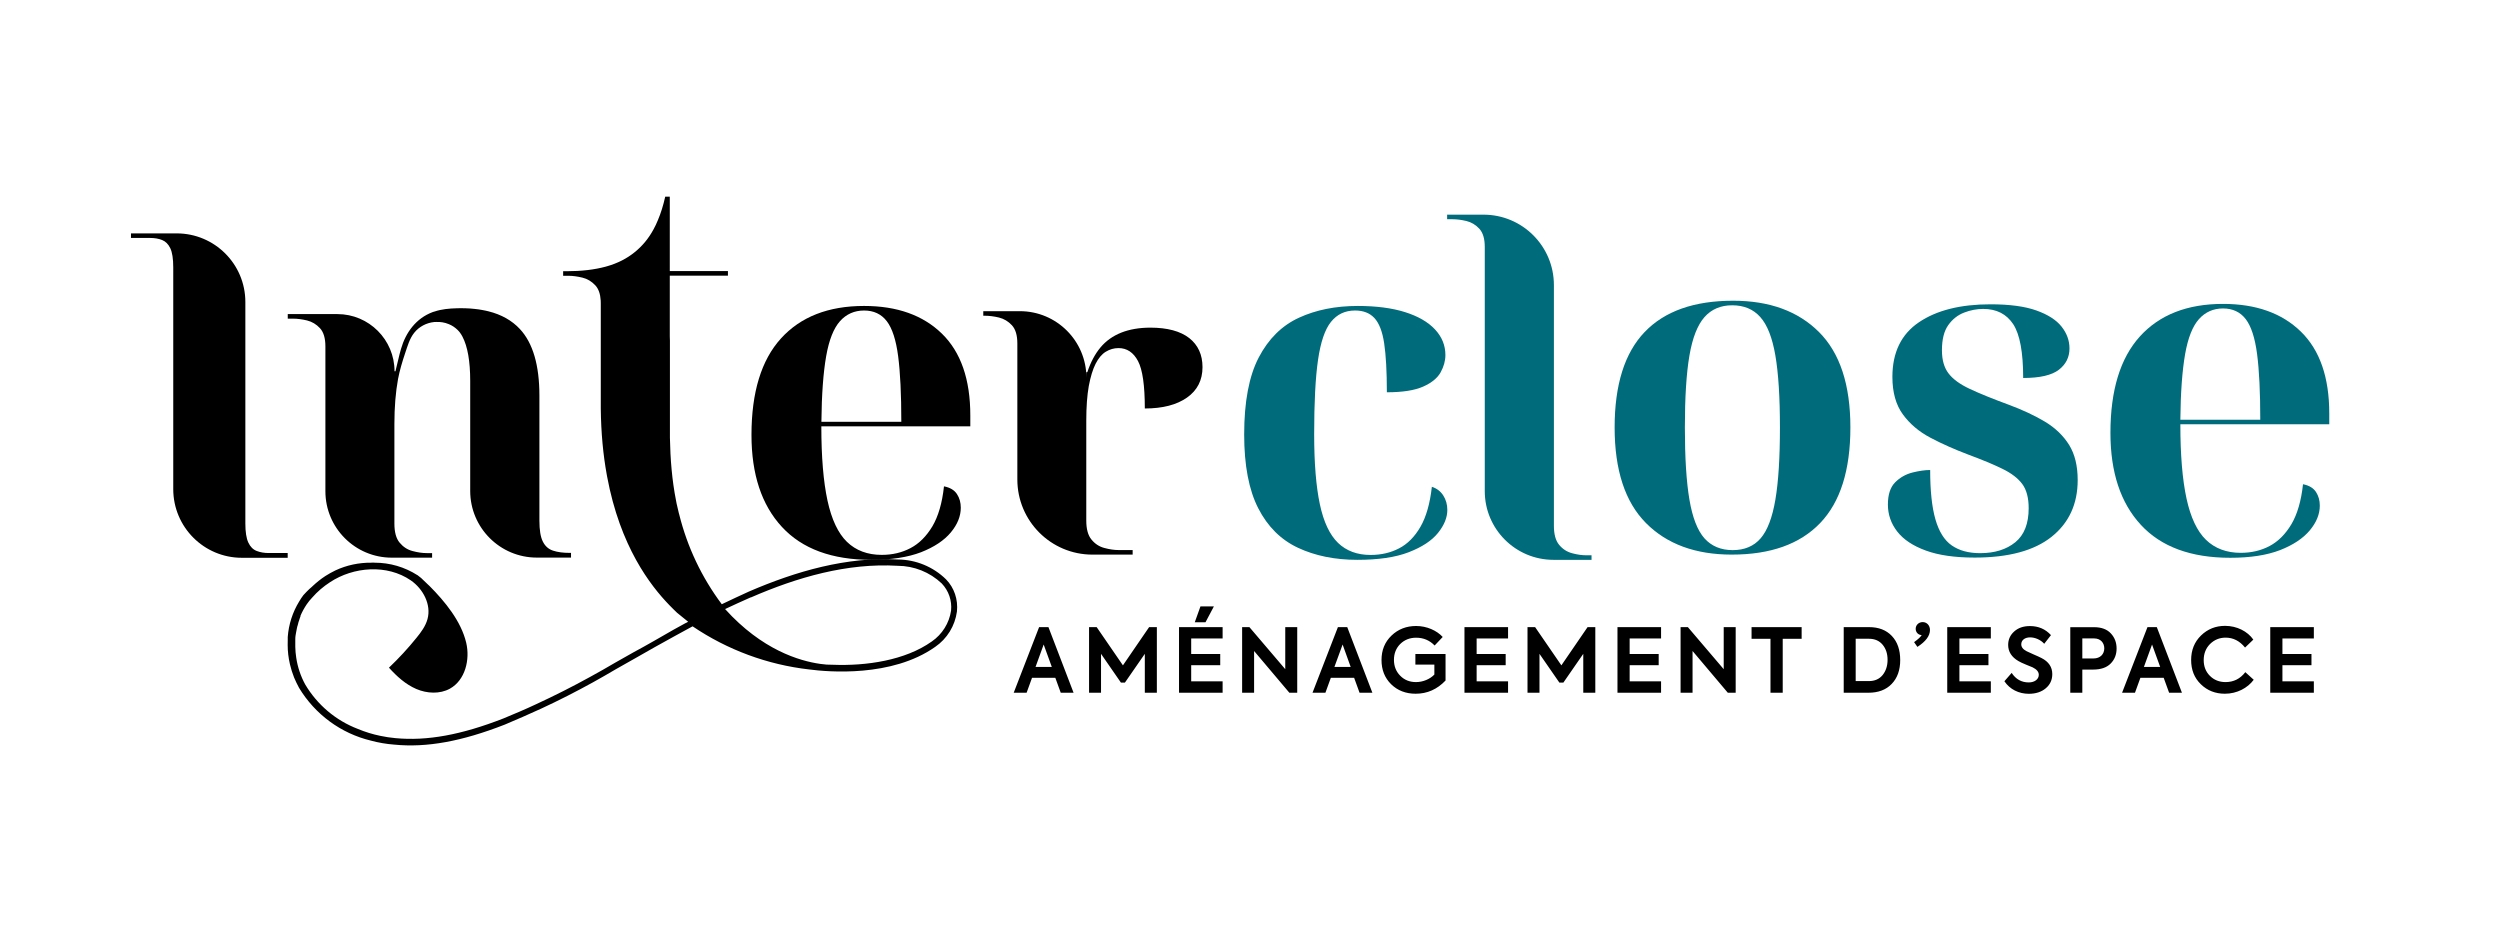
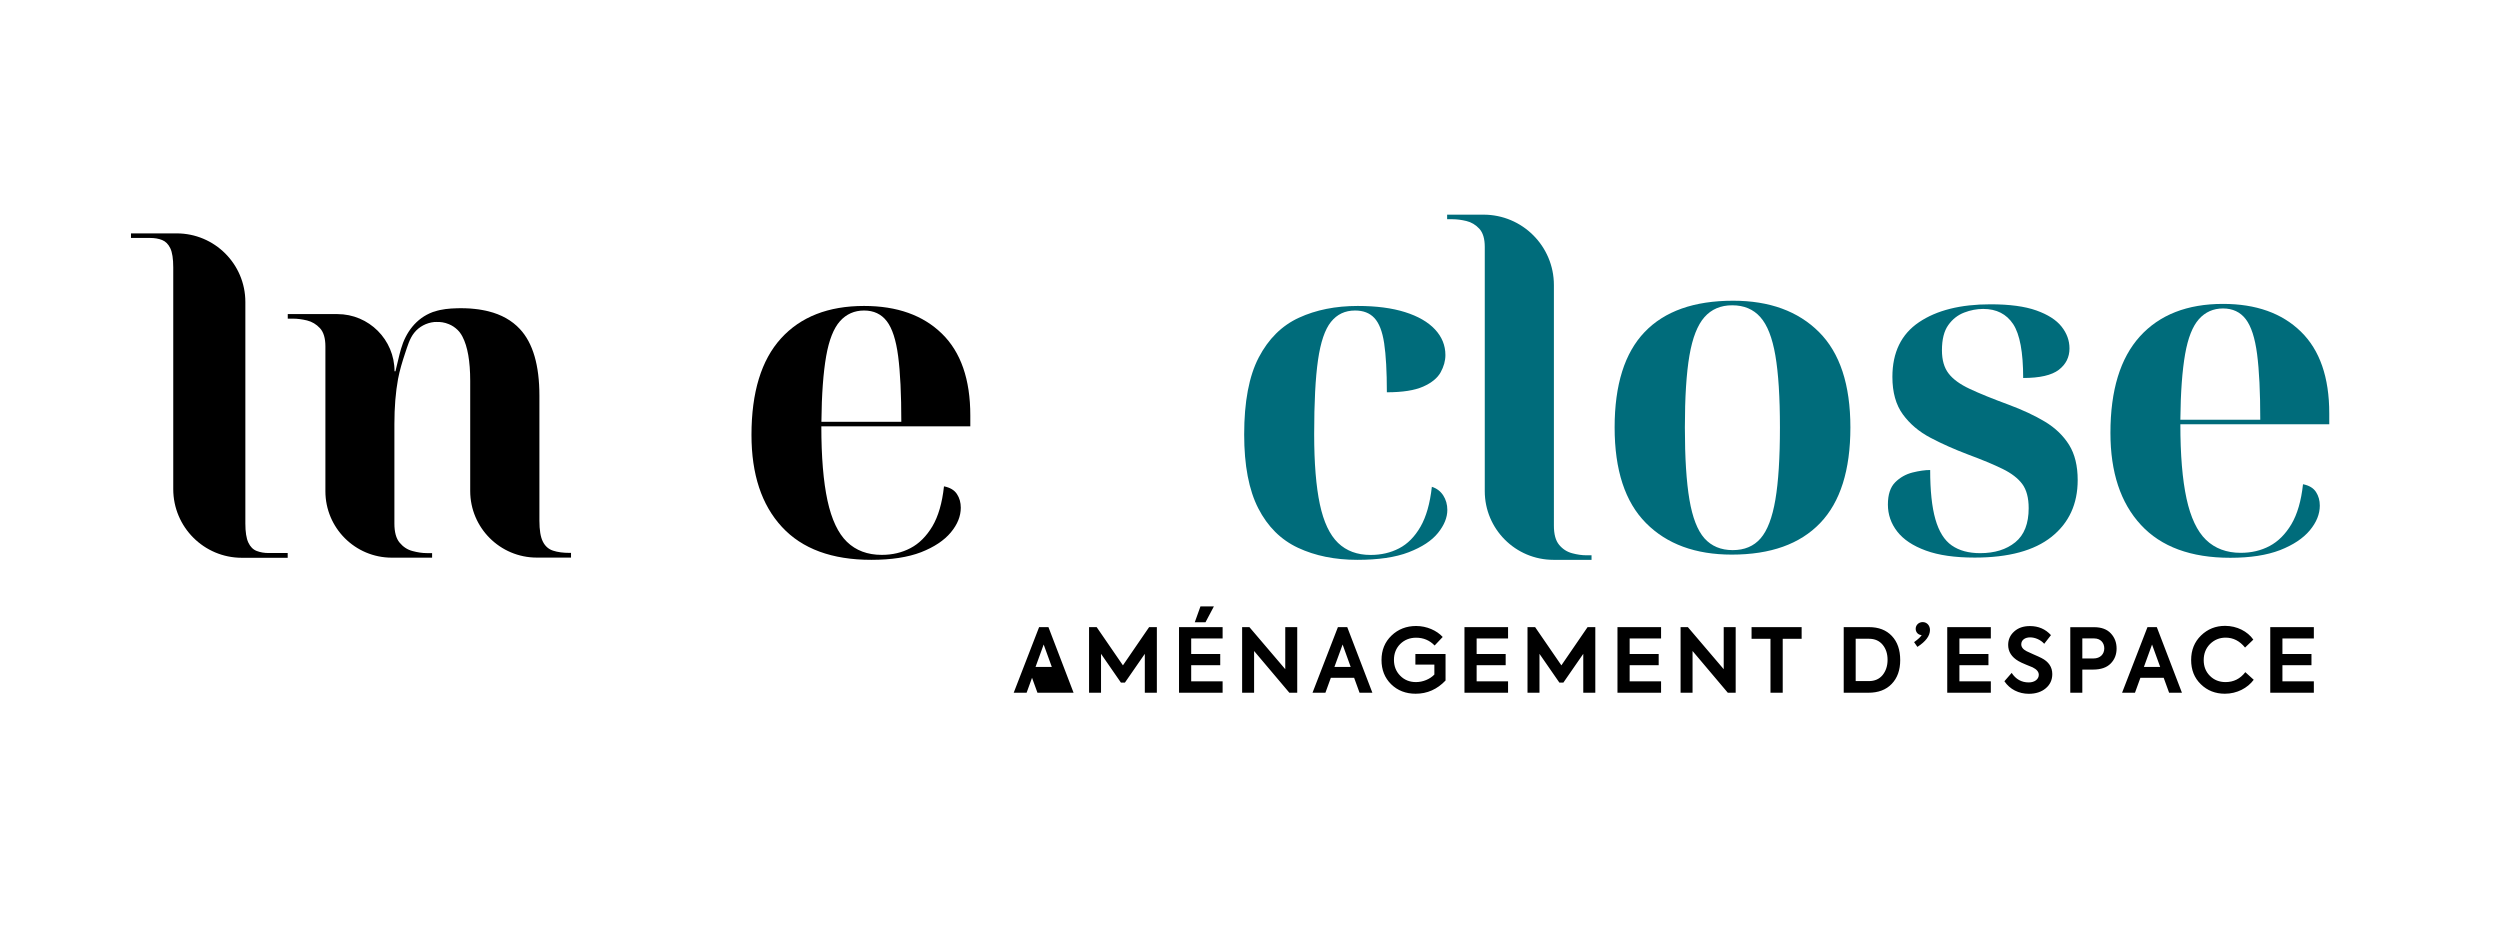
<svg xmlns="http://www.w3.org/2000/svg" version="1.1" id="Calque_1" x="0px" y="0px" viewBox="0 0 377.92 141.73" style="enable-background:new 0 0 377.92 141.73;" xml:space="preserve">
  <style type="text/css">
	.st0{fill:#006C7B;}
</style>
  <g>
    <path d="M38.81,83.29c-0.55-0.21-0.97-0.63-1.27-1.27c-0.3-0.64-0.45-1.6-0.45-2.88V45.65c0-5.73-4.65-10.37-10.38-10.37H19.8v0.69   h2.88c0.69,0,1.29,0.1,1.82,0.31c0.53,0.21,0.94,0.62,1.24,1.24c0.3,0.62,0.45,1.59,0.45,2.92v23.86v9.64   c0,5.73,4.64,10.38,10.37,10.38h6.93V83.6H40.6C39.96,83.6,39.36,83.5,38.81,83.29L38.81,83.29z" />
    <path d="M86.32,83.6v0.69h-5.17c-5.56,0-10.07-4.51-10.07-10.07V57.58c0-2.97-0.39-5.2-1.17-6.69c-0.06-0.1-0.11-0.2-0.17-0.3   c-0.06-0.1-0.12-0.19-0.19-0.28c-0.06-0.1-0.14-0.18-0.22-0.27c-0.05-0.05-0.1-0.12-0.16-0.17c-0.39-0.38-0.83-0.67-1.3-0.86   c-0.02-0.01-0.04-0.02-0.05-0.02c-0.6-0.25-1.24-0.35-1.88-0.32c-0.1-0.01-0.21,0.01-0.31,0.01c-1.15,0.12-2.26,0.68-3.01,1.62   c-0.72,0.9-1.02,2.05-1.39,3.13c-0.42,1.26-0.81,2.55-1.06,3.87c-0.36,1.97-0.55,4.24-0.55,6.8v15.05c0,1.28,0.26,2.25,0.79,2.88   c0.53,0.64,1.18,1.07,1.96,1.27c0.78,0.21,1.49,0.31,2.13,0.31h0.82v0.69h-6.09c-5.55,0-10.04-4.5-10.04-10.04V52.36   c0-1.23-0.27-2.15-0.82-2.75c-0.55-0.59-1.2-0.98-1.96-1.17c-0.76-0.18-1.46-0.27-2.09-0.27h-0.82v-0.69h7.5   c4.77,0,8.64,3.87,8.64,8.64h0.14c0.3-1.13,0.51-2.27,0.84-3.38c0.72-2.5,2.28-4.62,4.78-5.56c0.07-0.03,0.14-0.05,0.22-0.07   c0.01-0.01,0.03-0.01,0.05-0.01c1.08-0.37,2.25-0.47,3.4-0.5c0.18-0.01,0.35-0.01,0.53-0.01c0.25,0,0.5,0.01,0.74,0.01   c0.49,0.01,0.96,0.05,1.42,0.1c0.2,0.02,0.4,0.04,0.59,0.07c0.2,0.03,0.4,0.06,0.59,0.1c0.15,0.03,0.31,0.05,0.46,0.09   c0.14,0.03,0.29,0.06,0.43,0.1c1.97,0.49,3.56,1.39,4.76,2.68c1.97,2.11,2.95,5.47,2.95,10.09v18.88c0,1.42,0.17,2.47,0.52,3.16   c0.34,0.69,0.86,1.15,1.54,1.37c0.69,0.23,1.53,0.34,2.54,0.34H86.32L86.32,83.6z" />
-     <path d="M143.01,87.58c-1.94-1.9-4.55-2.98-7.26-3c-7.73-0.45-15.4,1.76-22.53,4.84c-1.34,0.62-2.76,1.26-4.11,1.92   c-3.03-4.05-5.21-8.65-6.43-13.55c-0.02-0.07-0.03-0.14-0.06-0.21c-0.12-0.49-0.23-0.98-0.34-1.46c-0.03-0.14-0.06-0.28-0.08-0.42   c-0.62-3.13-0.87-6.32-0.93-9.53V51.47c0-0.21-0.01-0.42-0.02-0.63v-9.17h8.79v-0.69h-8.79V29.73h-0.69   c-0.29,1.31-0.66,2.51-1.12,3.58c-0.19,0.47-0.4,0.91-0.63,1.33c-0.75,1.4-1.71,2.55-2.85,3.47c-1.19,0.97-2.58,1.68-4.19,2.14   c0,0,0,0-0.01,0c-0.06,0.03-0.13,0.04-0.2,0.06c-1.7,0.46-3.67,0.69-5.9,0.69h-0.53v0.69h0.82c0.65,0,1.34,0.1,2.1,0.28   c0.75,0.18,1.4,0.58,1.95,1.17c0.48,0.52,0.75,1.28,0.81,2.3c0.01,0.14,0.01,0.29,0.01,0.45v15.87c0.04,3.69,0.36,6.98,0.89,9.91   c0.02,0.12,0.04,0.23,0.06,0.34c1.98,10.66,6.57,16.52,9.41,19.46c0.43,0.45,0.82,0.82,1.16,1.15c0.55,0.47,1.17,0.93,1.69,1.37   l-0.5,0.26l-1.69,0.93c-2.05,1.17-4.02,2.33-6.06,3.42c-0.93,0.54-1.89,1.08-2.83,1.6c-1.24,0.73-2.5,1.45-3.75,2.13   c-2.68,1.48-5.4,2.85-8.17,4.13c-1.61,0.76-3.27,1.46-4.94,2.15c-6.36,2.48-11.54,3.43-16.33,2.97c-0.76-0.07-1.5-0.18-2.25-0.34   c-1.17-0.24-2.31-0.59-3.41-1.05c-3.33-1.27-6.14-3.65-7.96-6.72c-0.69-1.26-1.15-2.64-1.36-4.07c-0.08-0.53-0.13-1.06-0.14-1.61   v-1.2c0-0.4,0.07-0.65,0.12-0.98c0.05-0.33,0.08-0.43,0.13-0.67c0.04-0.22,0.07-0.28,0.12-0.44c0.03-0.17,0.08-0.32,0.12-0.47   c0.07-0.16,0.11-0.32,0.16-0.48c0.04-0.14,0.09-0.27,0.14-0.4v-0.08c0.25-0.59,0.57-1.17,0.94-1.72c0.25-0.36,0.52-0.7,0.82-1.01   c0.79-0.91,1.7-1.68,2.7-2.33c3.54-2.34,8.61-2.75,12.21-0.28c1.87,1.29,3.12,3.67,2.53,5.84c-0.29,1.08-0.97,1.99-1.67,2.85   c-1.28,1.59-2.68,3.1-4.16,4.51c1.17,1.3,2.51,2.52,4.13,3.22c1.61,0.69,3.55,0.8,5.09-0.05c2.3-1.28,3.06-4.37,2.46-6.93   c-0.77-3.27-3.22-6.25-5.56-8.6c-0.09-0.08-0.18-0.18-0.27-0.25c-0.01-0.01-0.01-0.02-0.03-0.03c-0.21-0.22-0.43-0.42-0.65-0.62   c-0.1-0.1-0.19-0.2-0.3-0.29l-0.37-0.29l-0.16-0.13c-0.01-0.01-0.01-0.01-0.03-0.01c-1.94-1.24-4.17-1.89-6.47-1.89   c-0.16-0.02-0.33-0.02-0.49,0c-1.88-0.02-3.74,0.37-5.45,1.17c-0.52,0.25-1.03,0.54-1.52,0.85c-0.69,0.45-1.32,0.96-1.92,1.52   l-0.08,0.08c-0.29,0.23-0.56,0.5-0.84,0.78c-0.16,0.16-0.31,0.33-0.47,0.5c-0.23,0.31-0.45,0.62-0.64,0.96   c-1,1.63-1.59,3.47-1.73,5.38c-0.01,0.16-0.01,0.33,0,0.49c-0.01,0.23-0.01,0.47-0.01,0.71c0,0.98,0.12,1.96,0.34,2.91   c0.16,0.68,0.37,1.36,0.63,2.01c0.22,0.53,0.48,1.06,0.75,1.56c2.42,4.01,6.33,6.89,10.87,7.98c1.15,0.31,2.32,0.51,3.5,0.6   c4.9,0.49,10.22-0.48,16.72-3.02c1.84-0.77,3.67-1.58,5.47-2.4c2.68-1.24,5.29-2.57,7.88-4c1.17-0.65,2.34-1.32,3.49-2l2.97-1.68   c1.89-1.08,3.82-2.18,5.77-3.24l2.82-1.54c5.26,3.56,11.31,5.8,17.63,6.52c2.81,0.37,12.47,1.23,19.04-3.41   c1.81-1.24,2.99-3.18,3.29-5.34C144.85,90.63,144.25,88.85,143.01,87.58L143.01,87.58z M143.77,92.31   c-0.28,1.89-1.34,3.58-2.91,4.66c-4.02,2.86-9.91,3.72-14.95,3.52c-0.65,0.01-1.28-0.03-1.91-0.13c-3.13-0.44-8.81-2.11-14.39-8.29   c1.22-0.56,2.53-1.19,3.86-1.76h0.05c7-3.05,14.56-5.23,22.17-4.78c2.48,0.01,4.87,0.96,6.67,2.67   C143.41,89.3,143.93,90.8,143.77,92.31L143.77,92.31z" />
    <path d="M131.72,84.63c-5.95,0-10.46-1.66-13.52-4.98c-3.07-3.32-4.6-7.95-4.6-13.9c0-6.45,1.49-11.32,4.46-14.59   c2.97-3.27,7.16-4.91,12.56-4.91c4.99,0,8.91,1.4,11.77,4.19c2.86,2.79,4.29,6.91,4.29,12.36v1.65h-22.52   c0,4.62,0.31,8.36,0.93,11.22c0.62,2.86,1.6,4.94,2.95,6.25c1.35,1.3,3.1,1.96,5.25,1.96c1.6,0,3.06-0.34,4.36-1.03   c1.3-0.68,2.4-1.79,3.3-3.29c0.89-1.51,1.48-3.52,1.75-6.04c0.92,0.18,1.57,0.57,1.96,1.17c0.39,0.59,0.58,1.28,0.58,2.06   c0,1.28-0.5,2.53-1.51,3.74c-1.01,1.21-2.51,2.21-4.5,2.99C137.25,84.24,134.74,84.63,131.72,84.63L131.72,84.63z M136.25,63.76   c0-4.17-0.16-7.47-0.48-9.92c-0.32-2.45-0.89-4.21-1.72-5.29c-0.82-1.07-1.97-1.61-3.43-1.61c-1.46,0-2.68,0.54-3.64,1.61   c-0.96,1.08-1.66,2.84-2.09,5.29c-0.43,2.45-0.68,5.75-0.72,9.92H136.25L136.25,63.76z" />
-     <path d="M181.78,55.5c0,1.97-0.78,3.5-2.34,4.6c-1.56,1.1-3.69,1.65-6.38,1.65c0-3.48-0.34-5.87-1.03-7.17   c-0.69-1.3-1.67-1.96-2.95-1.96c-0.69,0-1.33,0.19-1.92,0.55c-0.6,0.36-1.11,0.98-1.54,1.82c-0.43,0.85-0.77,1.97-1.03,3.36   c-0.25,1.4-0.38,3.15-0.38,5.25v15.09c0,1.28,0.26,2.25,0.79,2.88c0.53,0.65,1.18,1.07,1.96,1.27c0.78,0.21,1.49,0.31,2.13,0.31   h2.13v0.69h-6.08c-6.27,0-11.35-5.08-11.35-11.36V51.92c0-1.24-0.27-2.15-0.82-2.75c-0.55-0.59-1.2-0.98-1.96-1.17   c-0.76-0.18-1.46-0.27-2.09-0.27h-0.28v-0.69h5.53c5.55,0,10.06,4.5,10.06,10.06v-0.84h0.14c0.5-1.51,1.17-2.76,1.99-3.74   c0.82-0.98,1.87-1.73,3.12-2.23c1.26-0.5,2.73-0.76,4.43-0.76c2.56,0,4.52,0.53,5.87,1.58C181.11,52.16,181.78,53.63,181.78,55.5   L181.78,55.5z" />
    <path class="st0" d="M337.15,84.32c-5.95,0-10.46-1.66-13.52-4.98c-3.07-3.32-4.6-7.95-4.6-13.9c0-6.45,1.49-11.31,4.46-14.59   c2.97-3.27,7.16-4.91,12.56-4.91c4.99,0,8.91,1.4,11.77,4.19c2.86,2.79,4.29,6.91,4.29,12.36v1.65H329.6   c0,4.62,0.31,8.36,0.93,11.22c0.62,2.86,1.6,4.94,2.95,6.25c1.35,1.3,3.1,1.96,5.25,1.96c1.6,0,3.06-0.34,4.36-1.03   c1.3-0.69,2.4-1.79,3.3-3.3c0.89-1.51,1.48-3.52,1.75-6.04c0.92,0.18,1.57,0.57,1.96,1.17c0.39,0.6,0.58,1.28,0.58,2.06   c0,1.28-0.5,2.53-1.51,3.74c-1.01,1.21-2.51,2.21-4.5,2.99C342.67,83.93,340.17,84.32,337.15,84.32L337.15,84.32z M341.68,63.45   c0-4.16-0.16-7.47-0.48-9.92c-0.32-2.45-0.89-4.21-1.72-5.29c-0.82-1.07-1.97-1.61-3.43-1.61c-1.46,0-2.68,0.54-3.64,1.61   c-0.96,1.08-1.66,2.84-2.09,5.29c-0.43,2.45-0.68,5.76-0.72,9.92H341.68L341.68,63.45z" />
    <path class="st0" d="M261.79,83.84c-5.49,0-9.82-1.59-12.97-4.77c-3.16-3.18-4.74-8-4.74-14.45c0-6.45,1.51-11.26,4.53-14.42   c3.02-3.16,7.48-4.74,13.39-4.74c5.49,0,9.82,1.58,12.98,4.74c3.16,3.16,4.74,7.96,4.74,14.42c0,6.45-1.52,11.27-4.57,14.45   C272.1,82.25,267.65,83.84,261.79,83.84L261.79,83.84z M261.93,83.16c1.78,0,3.19-0.59,4.22-1.78c1.03-1.19,1.77-3.14,2.23-5.84   c0.46-2.7,0.69-6.34,0.69-10.92c0-4.57-0.23-8.2-0.69-10.88s-1.21-4.61-2.27-5.8c-1.05-1.19-2.47-1.79-4.26-1.79   c-1.74,0-3.14,0.6-4.19,1.79c-1.05,1.19-1.81,3.12-2.27,5.8c-0.46,2.68-0.69,6.31-0.69,10.88c0,4.58,0.23,8.22,0.69,10.92   c0.46,2.7,1.21,4.64,2.27,5.84C258.72,82.56,260.14,83.16,261.93,83.16L261.93,83.16z" />
    <path class="st0" d="M298.51,84.29c-2.98,0-5.44-0.35-7.38-1.06c-1.95-0.71-3.39-1.67-4.33-2.88c-0.94-1.21-1.41-2.57-1.41-4.08   c0-1.51,0.37-2.63,1.1-3.36c0.73-0.73,1.6-1.22,2.61-1.48c1.01-0.25,1.9-0.38,2.68-0.38c0,3.11,0.26,5.6,0.79,7.45   c0.53,1.85,1.35,3.17,2.47,3.95c1.12,0.78,2.55,1.17,4.29,1.17c2.2,0,3.97-0.55,5.32-1.65c1.35-1.1,2.02-2.82,2.02-5.15   c0-1.55-0.32-2.77-0.96-3.64c-0.64-0.87-1.64-1.64-2.99-2.3c-1.35-0.66-3.08-1.38-5.18-2.16c-2.06-0.78-3.96-1.62-5.7-2.54   c-1.74-0.91-3.14-2.1-4.19-3.54c-1.05-1.44-1.58-3.33-1.58-5.66c0-3.71,1.34-6.46,4.02-8.27c2.68-1.81,6.28-2.71,10.81-2.71   c2.88,0,5.19,0.31,6.93,0.93c1.74,0.62,3.01,1.43,3.81,2.44c0.8,1.01,1.2,2.11,1.2,3.3c0,1.33-0.54,2.4-1.61,3.23   c-1.07,0.82-2.87,1.24-5.39,1.24c0-3.89-0.5-6.6-1.51-8.14c-1.01-1.53-2.52-2.3-4.53-2.3c-0.96,0-1.92,0.18-2.88,0.55   c-0.96,0.37-1.76,0.99-2.4,1.89c-0.64,0.89-0.96,2.16-0.96,3.81c0,1.47,0.33,2.63,1,3.5c0.66,0.87,1.73,1.65,3.19,2.33   c1.46,0.69,3.43,1.49,5.9,2.4c2.1,0.78,3.94,1.64,5.49,2.57c1.56,0.94,2.77,2.11,3.64,3.5c0.87,1.4,1.3,3.17,1.3,5.32   c0,3.62-1.32,6.48-3.95,8.58C307.51,83.24,303.63,84.29,298.51,84.29L298.51,84.29z" />
    <path class="st0" d="M239.78,83.94c-0.64,0-1.35-0.1-2.13-0.31c-0.78-0.21-1.43-0.63-1.96-1.27c-0.53-0.64-0.79-1.6-0.79-2.88   V43.09c0-5.87-4.76-10.64-10.64-10.64h-5.5v0.69h0.82c0.64,0,1.34,0.09,2.09,0.27c0.75,0.18,1.41,0.57,1.96,1.17   c0.55,0.6,0.82,1.51,0.82,2.75v36.71v0.21c0,5.73,4.65,10.38,10.39,10.38h5.75v-0.69H239.78L239.78,83.94z" />
    <path class="st0" d="M205.18,84.63c-3.39,0-6.37-0.61-8.96-1.82c-2.59-1.21-4.59-3.2-6.01-5.97c-1.42-2.77-2.13-6.49-2.13-11.16   c0-4.94,0.73-8.82,2.2-11.64c1.47-2.81,3.49-4.82,6.08-6.01c2.58-1.19,5.55-1.78,8.89-1.78c2.79,0,5.17,0.31,7.14,0.93   c1.97,0.62,3.48,1.49,4.53,2.61c1.05,1.12,1.58,2.42,1.58,3.88c0,0.87-0.24,1.74-0.72,2.61c-0.48,0.87-1.36,1.59-2.64,2.16   s-3.11,0.86-5.49,0.86c0-3.16-0.14-5.63-0.41-7.42c-0.27-1.79-0.77-3.05-1.48-3.81c-0.71-0.76-1.68-1.13-2.92-1.13   c-1.51,0-2.72,0.57-3.64,1.72c-0.92,1.14-1.57,3.07-1.96,5.77c-0.39,2.7-0.58,6.43-0.58,11.19c0,4.39,0.29,7.93,0.86,10.61   c0.57,2.68,1.49,4.62,2.75,5.84c1.26,1.21,2.89,1.82,4.91,1.82c1.6,0,3.04-0.33,4.32-1c1.28-0.66,2.36-1.75,3.23-3.26   c0.87-1.51,1.44-3.52,1.72-6.04c0.73,0.23,1.3,0.66,1.72,1.3c0.41,0.64,0.62,1.37,0.62,2.2c0,1.14-0.47,2.3-1.41,3.47   c-0.94,1.17-2.41,2.14-4.43,2.92S208.34,84.63,205.18,84.63L205.18,84.63z" />
-     <path d="M162.29,104.72l-3.8-9.92h-1.41l-3.84,9.92h1.95l0.82-2.26h3.52l0.82,2.26H162.29L162.29,104.72z M159,100.82h-2.46   l1.23-3.39L159,100.82L159,100.82z M166.44,104.72v-5.88l3.01,4.35h0.6l3.01-4.35v5.88h1.82V94.8h-1.17l-3.96,5.78l-3.97-5.78   h-1.15v9.92H166.44L166.44,104.72z M182.23,94.07l1.27-2.4h-2.03l-0.86,2.4H182.23L182.23,94.07z M184.82,104.72V103h-4.75v-2.44   h4.39v-1.7h-4.39v-2.34h4.75V94.8h-6.59v9.92H184.82L184.82,104.72z M194.29,101.16l-5.42-6.36h-1.1v9.92h1.81v-6.31l5.33,6.31   h1.19V94.8h-1.81V101.16L194.29,101.16z M207.46,104.72l-3.8-9.92h-1.41l-3.84,9.92h1.95l0.82-2.26h3.52l0.82,2.26H207.46   L207.46,104.72z M204.18,100.82h-2.46l1.24-3.39L204.18,100.82L204.18,100.82z M214,104.87c1.76,0,3.26-0.67,4.52-2v-4.01h-4.56   v1.61h2.87v1.5c-0.66,0.69-1.72,1.14-2.78,1.14c-0.95,0-1.76-0.32-2.39-0.97c-0.63-0.64-0.94-1.44-0.94-2.39   c0-0.96,0.32-1.77,0.95-2.4c0.64-0.63,1.45-0.95,2.4-0.95c1.1,0,2.04,0.39,2.8,1.18l1.22-1.29c-0.9-0.98-2.41-1.66-4.02-1.66   c-1.46,0-2.71,0.48-3.72,1.45c-1.01,0.97-1.51,2.2-1.51,3.69c0,1.48,0.48,2.7,1.45,3.66C211.27,104.39,212.51,104.87,214,104.87   L214,104.87z M227.97,104.72V103h-4.75v-2.44h4.39v-1.7h-4.39v-2.34h4.75V94.8h-6.59v9.92H227.97L227.97,104.72z M232.72,104.72   v-5.88l3.01,4.35h0.6l3.01-4.35v5.88h1.82V94.8h-1.17l-3.96,5.78l-3.97-5.78h-1.15v9.92H232.72L232.72,104.72z M251.1,104.72V103   h-4.75v-2.44h4.39v-1.7h-4.39v-2.34h4.75V94.8h-6.59v9.92H251.1L251.1,104.72z M260.57,101.16l-5.42-6.36h-1.1v9.92h1.81v-6.31   l5.33,6.31h1.19V94.8h-1.81V101.16L260.57,101.16z M267.64,104.72h1.85v-8.15h2.86V94.8h-7.57v1.77h2.86V104.72L267.64,104.72z    M282.44,104.72c1.49,0,2.67-0.44,3.52-1.33c0.86-0.89,1.29-2.09,1.29-3.61c0-1.54-0.42-2.75-1.26-3.64c-0.85-0.9-2-1.34-3.46-1.34   h-3.82v9.92H282.44L282.44,104.72z M280.52,96.56h2c0.9,0,1.58,0.31,2.08,0.91c0.5,0.61,0.74,1.36,0.74,2.27   c0,0.93-0.26,1.7-0.75,2.31c-0.5,0.6-1.18,0.91-2.08,0.91h-1.99V96.56L280.52,96.56z M290.65,94.04c-0.59,0-1.06,0.44-1.06,1.02   c0,0.52,0.4,0.94,0.9,0.94h0.01c-0.15,0.27-0.54,0.63-1.15,1.07l0.5,0.72c1.27-0.82,1.9-1.68,1.9-2.56   C291.75,94.55,291.28,94.04,290.65,94.04L290.65,94.04z M300.95,104.72V103h-4.75v-2.44h4.39v-1.7h-4.39v-2.34h4.75V94.8h-6.59   v9.92H300.95L300.95,104.72z M306.69,104.88c1.05,0,1.91-0.28,2.56-0.83c0.66-0.55,0.99-1.27,0.99-2.15c0-1.06-0.55-1.88-1.64-2.43   c-0.24-0.12-0.63-0.31-1.18-0.54l-1.05-0.48c-0.55-0.28-0.82-0.63-0.82-1.05c0-0.63,0.54-1.05,1.34-1.05   c0.71,0,1.58,0.34,2.13,0.97l1.02-1.31c-0.83-0.91-1.89-1.37-3.18-1.37c-0.98,0-1.77,0.27-2.38,0.82c-0.6,0.54-0.91,1.21-0.91,2.03   c0,1.02,0.52,1.84,1.55,2.44c0.26,0.15,0.64,0.34,1.17,0.55c0.52,0.2,0.85,0.34,0.98,0.4c0.62,0.31,0.93,0.68,0.93,1.13   c0,0.66-0.62,1.15-1.52,1.15c-1.09,0-1.95-0.48-2.58-1.44l-1.1,1.26C303.82,104.21,305.19,104.88,306.69,104.88L306.69,104.88z    M312.96,94.8v9.92h1.82v-3.5h1.61c1.2,0,2.08-0.31,2.67-0.91c0.6-0.6,0.9-1.37,0.9-2.27c0-0.9-0.28-1.65-0.86-2.28   c-0.58-0.63-1.42-0.95-2.56-0.95H312.96L312.96,94.8z M314.78,99.54v-3.03h1.8c0.95,0,1.52,0.66,1.52,1.5   c0,0.85-0.58,1.53-1.65,1.53H314.78L314.78,99.54z M329.84,104.72l-3.8-9.92h-1.41l-3.84,9.92h1.95l0.82-2.26h3.52l0.82,2.26   H329.84L329.84,104.72z M326.55,100.82h-2.46l1.23-3.39L326.55,100.82L326.55,100.82z M336.33,104.87c1.83,0,3.43-0.86,4.36-2.11   l-1.27-1.15c-0.78,1.01-1.77,1.5-2.99,1.5c-0.94,0-1.73-0.31-2.36-0.94c-0.63-0.63-0.94-1.42-0.94-2.38c0-0.98,0.32-1.79,0.95-2.43   c0.65-0.64,1.44-0.97,2.36-0.97c1.15,0,2.13,0.5,2.94,1.5l1.25-1.2c-0.87-1.25-2.48-2.08-4.27-2.08c-1.42,0-2.63,0.48-3.64,1.46   c-0.99,0.97-1.49,2.2-1.49,3.7c0,1.49,0.48,2.71,1.46,3.66C333.68,104.4,334.9,104.87,336.33,104.87L336.33,104.87z M349.78,104.72   V103h-4.75v-2.44h4.39v-1.7h-4.39v-2.34h4.75V94.8h-6.59v9.92H349.78L349.78,104.72z" />
+     <path d="M162.29,104.72l-3.8-9.92h-1.41l-3.84,9.92h1.95l0.82-2.26l0.82,2.26H162.29L162.29,104.72z M159,100.82h-2.46   l1.23-3.39L159,100.82L159,100.82z M166.44,104.72v-5.88l3.01,4.35h0.6l3.01-4.35v5.88h1.82V94.8h-1.17l-3.96,5.78l-3.97-5.78   h-1.15v9.92H166.44L166.44,104.72z M182.23,94.07l1.27-2.4h-2.03l-0.86,2.4H182.23L182.23,94.07z M184.82,104.72V103h-4.75v-2.44   h4.39v-1.7h-4.39v-2.34h4.75V94.8h-6.59v9.92H184.82L184.82,104.72z M194.29,101.16l-5.42-6.36h-1.1v9.92h1.81v-6.31l5.33,6.31   h1.19V94.8h-1.81V101.16L194.29,101.16z M207.46,104.72l-3.8-9.92h-1.41l-3.84,9.92h1.95l0.82-2.26h3.52l0.82,2.26H207.46   L207.46,104.72z M204.18,100.82h-2.46l1.24-3.39L204.18,100.82L204.18,100.82z M214,104.87c1.76,0,3.26-0.67,4.52-2v-4.01h-4.56   v1.61h2.87v1.5c-0.66,0.69-1.72,1.14-2.78,1.14c-0.95,0-1.76-0.32-2.39-0.97c-0.63-0.64-0.94-1.44-0.94-2.39   c0-0.96,0.32-1.77,0.95-2.4c0.64-0.63,1.45-0.95,2.4-0.95c1.1,0,2.04,0.39,2.8,1.18l1.22-1.29c-0.9-0.98-2.41-1.66-4.02-1.66   c-1.46,0-2.71,0.48-3.72,1.45c-1.01,0.97-1.51,2.2-1.51,3.69c0,1.48,0.48,2.7,1.45,3.66C211.27,104.39,212.51,104.87,214,104.87   L214,104.87z M227.97,104.72V103h-4.75v-2.44h4.39v-1.7h-4.39v-2.34h4.75V94.8h-6.59v9.92H227.97L227.97,104.72z M232.72,104.72   v-5.88l3.01,4.35h0.6l3.01-4.35v5.88h1.82V94.8h-1.17l-3.96,5.78l-3.97-5.78h-1.15v9.92H232.72L232.72,104.72z M251.1,104.72V103   h-4.75v-2.44h4.39v-1.7h-4.39v-2.34h4.75V94.8h-6.59v9.92H251.1L251.1,104.72z M260.57,101.16l-5.42-6.36h-1.1v9.92h1.81v-6.31   l5.33,6.31h1.19V94.8h-1.81V101.16L260.57,101.16z M267.64,104.72h1.85v-8.15h2.86V94.8h-7.57v1.77h2.86V104.72L267.64,104.72z    M282.44,104.72c1.49,0,2.67-0.44,3.52-1.33c0.86-0.89,1.29-2.09,1.29-3.61c0-1.54-0.42-2.75-1.26-3.64c-0.85-0.9-2-1.34-3.46-1.34   h-3.82v9.92H282.44L282.44,104.72z M280.52,96.56h2c0.9,0,1.58,0.31,2.08,0.91c0.5,0.61,0.74,1.36,0.74,2.27   c0,0.93-0.26,1.7-0.75,2.31c-0.5,0.6-1.18,0.91-2.08,0.91h-1.99V96.56L280.52,96.56z M290.65,94.04c-0.59,0-1.06,0.44-1.06,1.02   c0,0.52,0.4,0.94,0.9,0.94h0.01c-0.15,0.27-0.54,0.63-1.15,1.07l0.5,0.72c1.27-0.82,1.9-1.68,1.9-2.56   C291.75,94.55,291.28,94.04,290.65,94.04L290.65,94.04z M300.95,104.72V103h-4.75v-2.44h4.39v-1.7h-4.39v-2.34h4.75V94.8h-6.59   v9.92H300.95L300.95,104.72z M306.69,104.88c1.05,0,1.91-0.28,2.56-0.83c0.66-0.55,0.99-1.27,0.99-2.15c0-1.06-0.55-1.88-1.64-2.43   c-0.24-0.12-0.63-0.31-1.18-0.54l-1.05-0.48c-0.55-0.28-0.82-0.63-0.82-1.05c0-0.63,0.54-1.05,1.34-1.05   c0.71,0,1.58,0.34,2.13,0.97l1.02-1.31c-0.83-0.91-1.89-1.37-3.18-1.37c-0.98,0-1.77,0.27-2.38,0.82c-0.6,0.54-0.91,1.21-0.91,2.03   c0,1.02,0.52,1.84,1.55,2.44c0.26,0.15,0.64,0.34,1.17,0.55c0.52,0.2,0.85,0.34,0.98,0.4c0.62,0.31,0.93,0.68,0.93,1.13   c0,0.66-0.62,1.15-1.52,1.15c-1.09,0-1.95-0.48-2.58-1.44l-1.1,1.26C303.82,104.21,305.19,104.88,306.69,104.88L306.69,104.88z    M312.96,94.8v9.92h1.82v-3.5h1.61c1.2,0,2.08-0.31,2.67-0.91c0.6-0.6,0.9-1.37,0.9-2.27c0-0.9-0.28-1.65-0.86-2.28   c-0.58-0.63-1.42-0.95-2.56-0.95H312.96L312.96,94.8z M314.78,99.54v-3.03h1.8c0.95,0,1.52,0.66,1.52,1.5   c0,0.85-0.58,1.53-1.65,1.53H314.78L314.78,99.54z M329.84,104.72l-3.8-9.92h-1.41l-3.84,9.92h1.95l0.82-2.26h3.52l0.82,2.26   H329.84L329.84,104.72z M326.55,100.82h-2.46l1.23-3.39L326.55,100.82L326.55,100.82z M336.33,104.87c1.83,0,3.43-0.86,4.36-2.11   l-1.27-1.15c-0.78,1.01-1.77,1.5-2.99,1.5c-0.94,0-1.73-0.31-2.36-0.94c-0.63-0.63-0.94-1.42-0.94-2.38c0-0.98,0.32-1.79,0.95-2.43   c0.65-0.64,1.44-0.97,2.36-0.97c1.15,0,2.13,0.5,2.94,1.5l1.25-1.2c-0.87-1.25-2.48-2.08-4.27-2.08c-1.42,0-2.63,0.48-3.64,1.46   c-0.99,0.97-1.49,2.2-1.49,3.7c0,1.49,0.48,2.71,1.46,3.66C333.68,104.4,334.9,104.87,336.33,104.87L336.33,104.87z M349.78,104.72   V103h-4.75v-2.44h4.39v-1.7h-4.39v-2.34h4.75V94.8h-6.59v9.92H349.78L349.78,104.72z" />
  </g>
</svg>